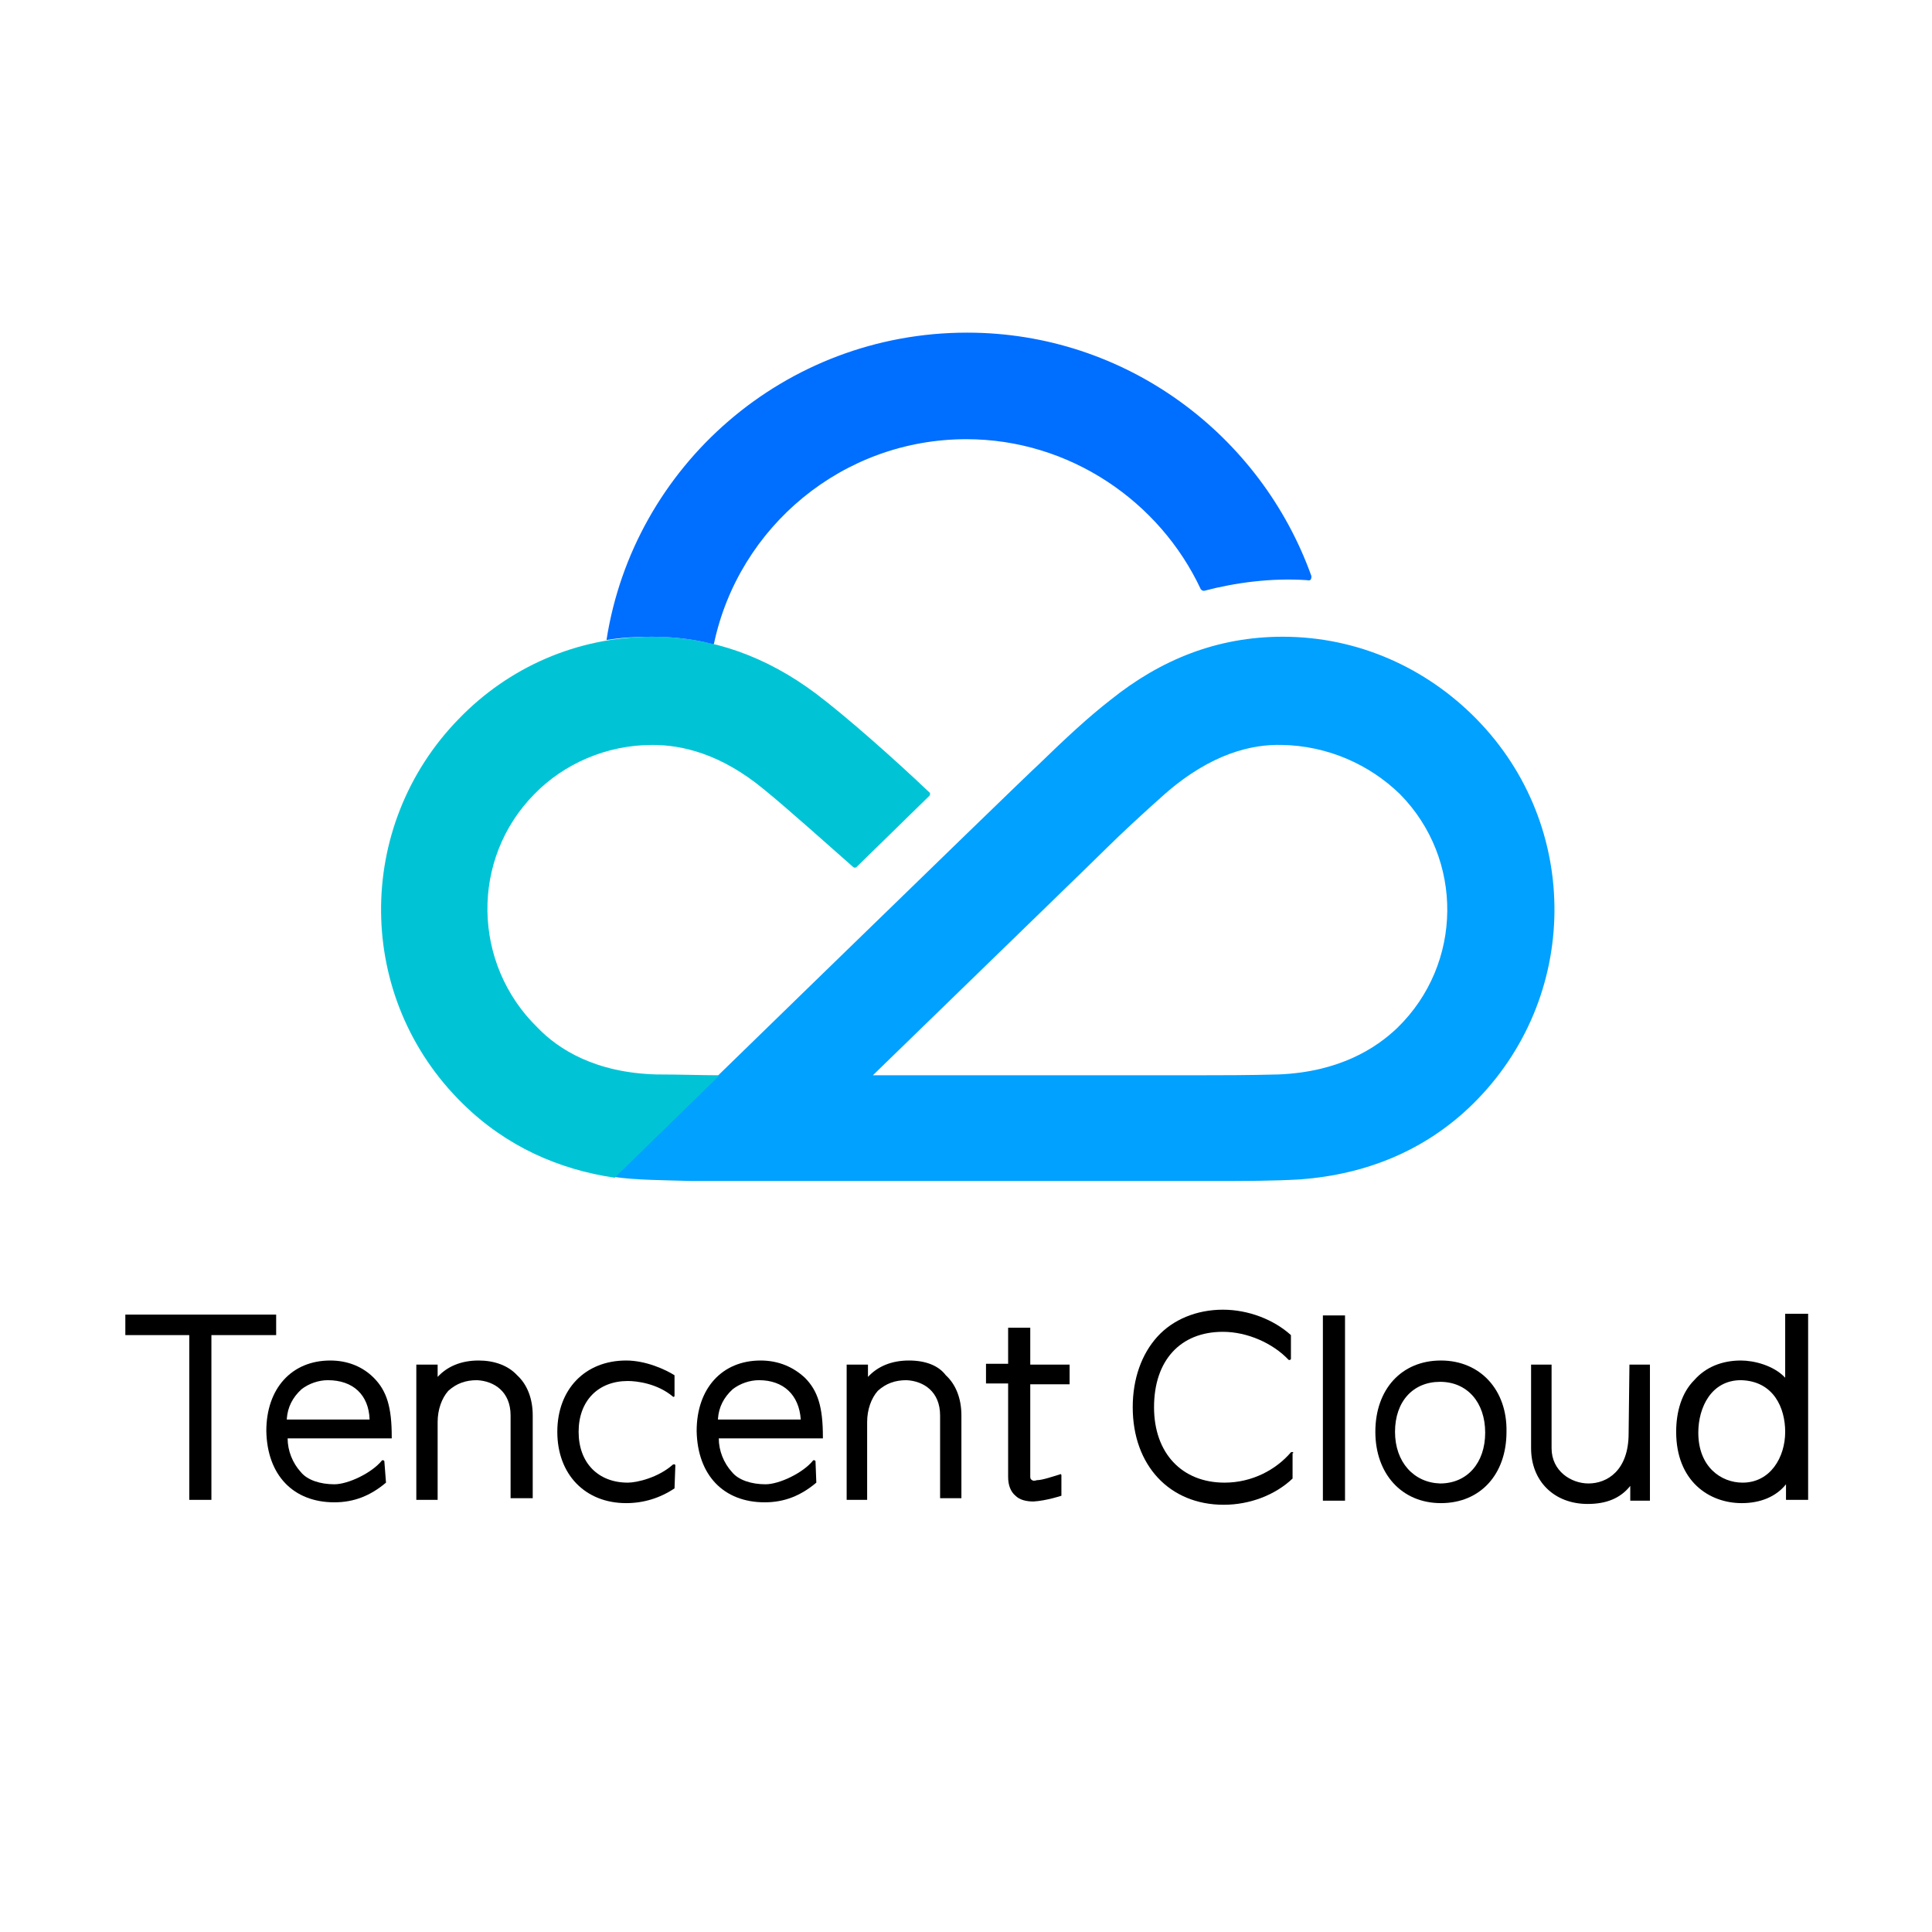
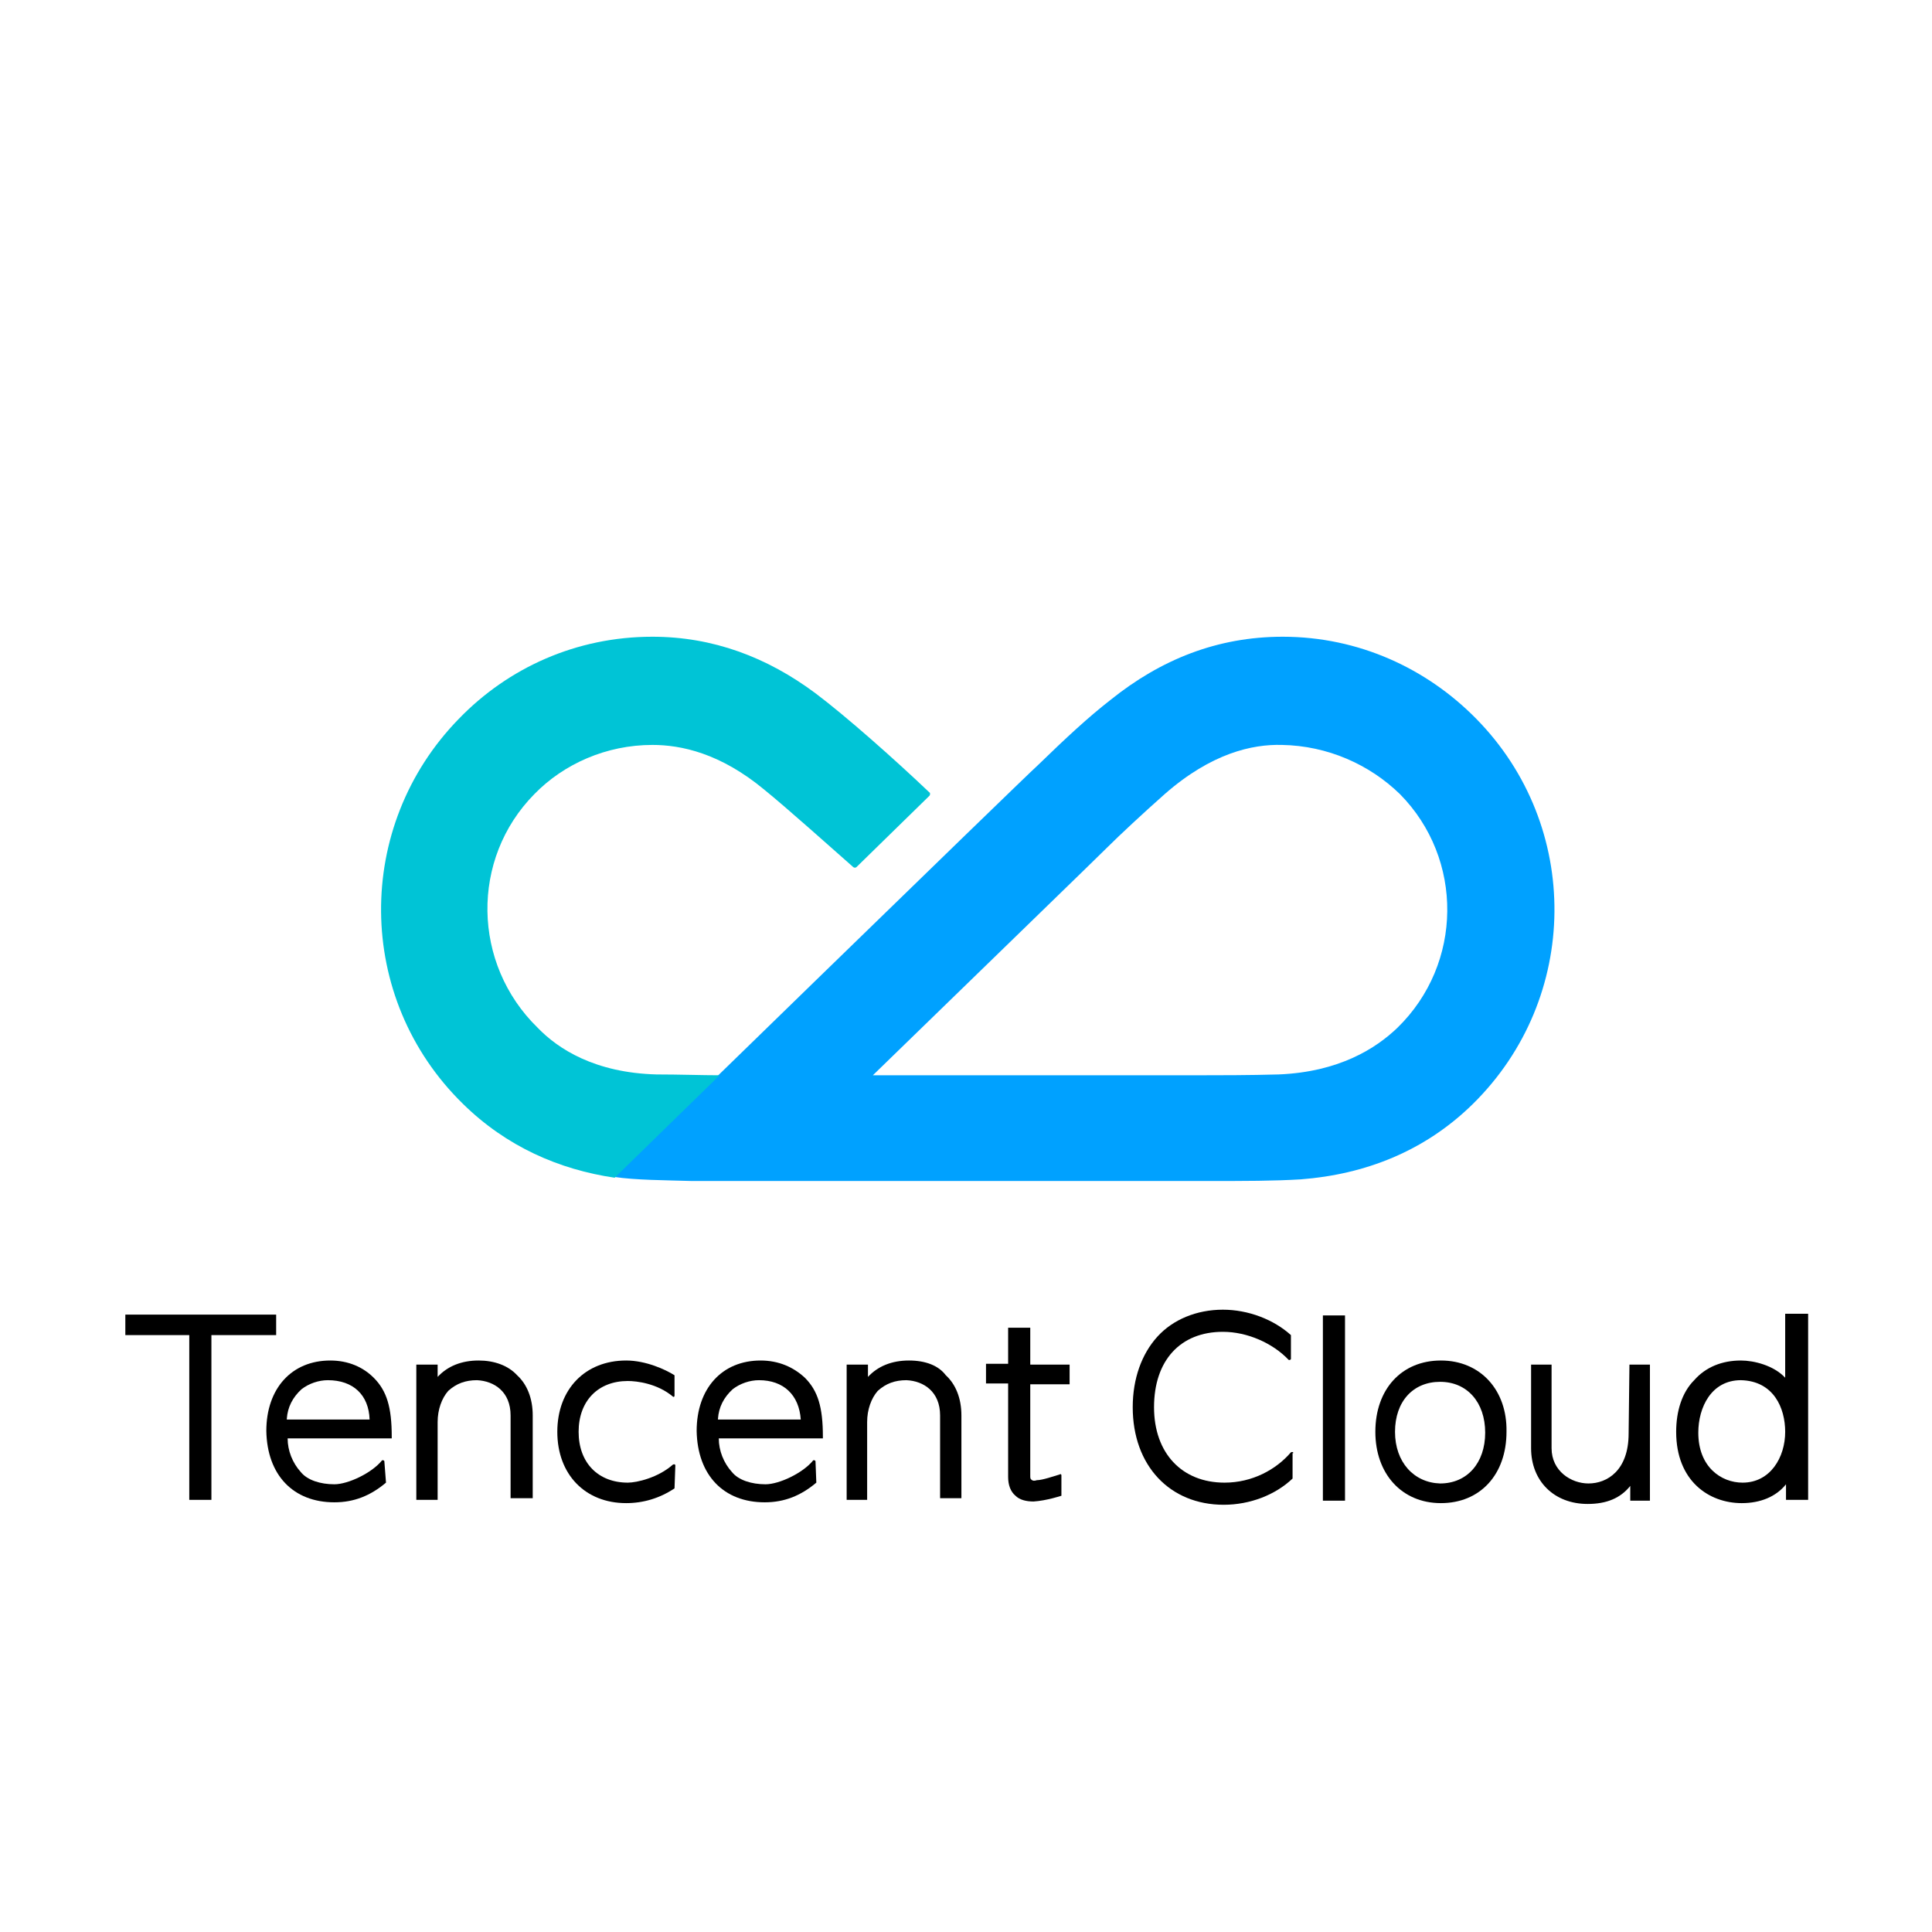
<svg xmlns="http://www.w3.org/2000/svg" version="1.1" id="Layer_1" x="0px" y="0px" width="800px" height="800px" viewBox="-94 -4 800 800" xml:space="preserve">
  <title>aws-cloud</title>
  <desc>Created with Sketch.</desc>
  <g id="Page-1">
    <g id="aws-cloud">
      <g id="Fill-10">
        <g id="tencent-cloud" transform="translate(47, 73)">
          <g id="Group" transform="translate(0, 119)">
            <path id="Path" d="M394.561,405.713c0-0.339-0.339-0.679-1.019-0.339c-6.109,7.128-15.952,12.558-27.491,12.558 c-17.65,0-29.189-12.219-29.189-31.227c0-19.347,10.86-31.226,28.511-31.226c10.183,0,20.704,4.753,27.151,11.541 c0.34,0.338,1.019,0,1.019-0.34v-9.843c-7.128-6.448-17.648-10.521-28.17-10.521c-10.862,0-20.705,4.073-27.153,11.199 c-6.449,7.128-10.183,17.311-10.183,29.189c0,24.099,15.274,40.391,37.675,40.391c10.86,0,21.383-4.073,28.511-10.862v-10.521 H394.561z" />
            <polygon points="-89.1,348.351 -89.1,356.838 -62.626,356.838 -62.626,425.059 -53.462,425.059 -53.462,356.838 -26.648,356.838 -26.648,348.351 " />
            <path id="Shape" d="M598.209,374.486c-4.753-5.09-12.899-7.128-18.33-7.128c-7.807,0-14.594,2.717-19.346,8.146 c-5.091,5.091-7.468,12.897-7.468,21.383c0,20.365,13.577,29.528,27.153,29.528c7.808,0,14.256-2.715,18.328-7.806v6.449h9.165 v-77.048h-9.503V374.486z M598.209,396.887c0,10.521-6.111,21.044-17.65,21.044c-8.824,0-18.328-6.449-18.328-20.705 c0-10.521,5.431-21.722,17.648-21.722C593.456,375.844,598.209,387.045,598.209,396.887z" />
            <rect id="Rectangle" x="406.78" y="348.691" width="9.164" height="76.708" />
            <path d="M138.646,410.803c0-0.34-0.339-0.679-1.019-0.34c-6.109,5.432-14.935,7.468-18.667,7.468 c-12.22,0-20.365-8.146-20.365-21.044s8.145-21.043,20.365-21.043c3.732,0,12.218,1.019,18.667,6.449 c0.34,0.339,0.679,0,0.679-0.34v-8.484c-3.734-2.377-11.88-6.111-20.025-6.111c-16.971,0-28.51,11.881-28.51,29.529 c0,17.649,11.539,29.528,28.51,29.528c7.128,0,13.916-2.035,20.025-6.109L138.646,410.803L138.646,410.803z" />
            <path d="M18.154,409.107c0-0.34-0.678-0.679-1.017-0.34c-4.074,5.091-13.917,9.843-19.686,9.843s-11.201-1.697-13.917-5.092 c-3.394-3.733-5.43-8.824-5.43-13.914H21.21v-0.68c0-12.22-2.038-19.007-7.468-24.438c-4.413-4.411-10.522-7.128-17.989-7.128 c-15.952,0-26.475,11.541-26.475,29.189c0.34,18.329,11.202,29.529,28.172,29.529c8.145,0,14.934-2.716,21.382-8.146 L18.154,409.107L18.154,409.107z M12.044,391.797h-34.28v-0.34c0.34-4.752,2.375-8.824,6.109-12.218 c3.055-2.377,7.128-3.734,10.862-3.734C5.256,375.505,11.705,381.614,12.044,391.797L12.044,391.797z" />
            <path d="M533.38,397.566c0,15.274-8.824,20.705-16.632,20.705c-7.126,0-15.272-5.093-15.272-14.596v-34.619h-8.485v34.619 c0,13.577,9.504,23.08,23.42,23.08c7.806,0,13.575-2.375,17.648-7.468v6.111h8.146v-56.343h-8.486L533.38,397.566 L533.38,397.566z" />
            <path d="M57.187,367.358c-7.128,0-12.899,2.377-16.971,6.788v-5.09H31.39v56.003h8.826v-32.244 c0-5.092,1.696-9.843,4.411-12.897c3.394-3.056,7.128-4.413,11.88-4.413c7.128,0.34,13.915,4.751,13.915,14.594v34.282h9.166 v-34.282c0-7.126-2.377-12.897-6.449-16.629C69.406,369.396,63.636,367.358,57.187,367.358z" />
            <path d="M196.685,409.107c0-0.34-0.679-0.679-1.019-0.34c-4.073,5.091-13.917,9.843-19.686,9.843s-11.2-1.697-13.916-5.092 c-3.395-3.733-5.43-8.824-5.43-13.914h43.105v-0.68c0-12.22-2.038-19.007-7.467-24.438c-4.751-4.411-10.862-7.128-18.328-7.128 c-15.952,0-26.475,11.541-26.475,29.189c0.34,18.329,11.2,29.529,28.171,29.529c8.146,0,14.935-2.716,21.384-8.146 L196.685,409.107L196.685,409.107z M190.576,391.797h-34.282v-0.34c0.34-4.752,2.375-8.824,6.109-12.218 c3.055-2.377,7.128-3.734,10.862-3.734C183.448,375.505,189.897,381.614,190.576,391.797L190.576,391.797z" />
            <path d="M235.378,367.358c-7.128,0-12.897,2.377-16.971,6.788v-5.09h-8.824v56.003h8.484v-32.244 c0-5.092,1.698-9.843,4.413-12.897c3.394-3.056,7.128-4.413,11.879-4.413c7.128,0.34,13.916,4.751,13.916,14.594v34.282h8.824 v-34.282c0-7.126-2.375-12.897-6.449-16.629C247.596,369.396,242.166,367.358,235.378,367.358z" />
            <path d="M286.968,425.738c5.43-0.339,11.539-2.377,11.539-2.377v-8.484c0-0.34-0.34-0.679-0.678-0.34 c-2.377,0.68-7.128,2.376-9.505,2.376c-1.017,0.34-1.696,0.34-2.375-0.34c-0.34-0.34-0.34-0.678-0.34-1.696v-37.676h16.292 v-8.145H285.61v-15.273h-9.164v14.934h-9.164v8.146h9.164v38.693c0,3.394,1.019,6.108,3.055,7.805 C281.198,425.059,283.913,425.738,286.968,425.738z" />
            <path d="M455.655,367.358c-16.291,0-27.151,11.881-27.151,29.529c0,17.311,10.86,29.528,27.151,29.528 c16.292,0,27.153-11.879,27.153-29.528C483.148,379.578,471.947,367.358,455.655,367.358z M436.648,396.887L436.648,396.887 c0-12.559,7.468-20.703,18.668-20.703c11.201,0,18.668,8.484,18.668,21.042c0,12.559-7.467,21.045-18.668,21.045 C444.455,417.931,436.648,409.447,436.648,396.887z" />
          </g>
          <g transform="translate(31, 0)">
            <path fill="#00A1FF" d="M439.25,220.6c-20.365-20.705-48.535-33.941-80.102-33.941c-27.152,0-50.572,9.503-71.276,26.134 c-9.164,7.128-18.328,15.613-30.208,27.154c-6.109,5.43-175.476,170.384-175.476,170.384 c9.166,1.357,21.044,1.357,32.244,1.696c10.183,0,205.344,0,213.49,0c16.292,0,27.153,0,38.692-0.679 c26.475-2.036,51.251-11.539,71.276-31.226C482.356,336.339,483.033,265.062,439.25,220.6 M406.667,348.556 c-8.826,8.486-24.1,18.33-49.215,19.347c-11.881,0.34-25.456,0.34-31.904,0.34H189.443 c49.215-47.856,92.66-89.943,97.411-94.696c4.413-4.412,14.595-13.915,23.419-21.722 c19.347-16.971,36.317-20.705,48.536-20.365c19.008,0.339,36.317,8.146,48.875,20.365 C434.158,278.639,433.819,322.084,406.667,348.556" />
            <path fill="#00C4D6" d="M165.685,210.078c-20.025-14.935-42.426-23.419-67.544-23.419c-31.564,0-59.735,12.897-80.1,33.941 c-43.445,44.462-43.106,115.739,1.696,159.523c17.989,17.65,39.711,27.154,62.792,30.548l43.445-42.428 c-7.128,0-16.971-0.34-26.134-0.34c-25.456-0.678-40.73-10.521-49.215-19.347c-27.154-26.472-27.831-69.917-1.358-96.731 c12.22-12.558,29.868-20.365,48.875-20.365c11.88,0,28.172,3.394,46.5,18.669c8.826,7.126,28.172,24.437,36.657,31.904 c0.339,0.339,1.019,0.339,1.358,0l30.207-29.529c0.339-0.34,0.339-1.358,0-1.358 C198.268,237.231,177.904,219.242,165.685,210.078" />
-             <path fill="#006EFF" d="M371.029,161.542c-21.044-58.718-77.047-100.805-142.554-100.805 c-75.688,0-138.139,55.324-149.341,127.279c6.109-1.019,12.22-1.358,18.669-1.358c9.164,0,17.648,1.019,25.456,3.054 c0.339,0,0.339,0,0.339,0c10.183-48.535,53.287-84.853,104.538-84.853c42.766,0,80.102,25.795,97.073,62.112 c0.34,0.339,0.678,0.679,1.356,0.679c12.897-3.394,27.833-5.43,42.767-4.413C370.69,163.578,371.029,162.899,371.029,161.542" />
          </g>
        </g>
      </g>
    </g>
  </g>
</svg>